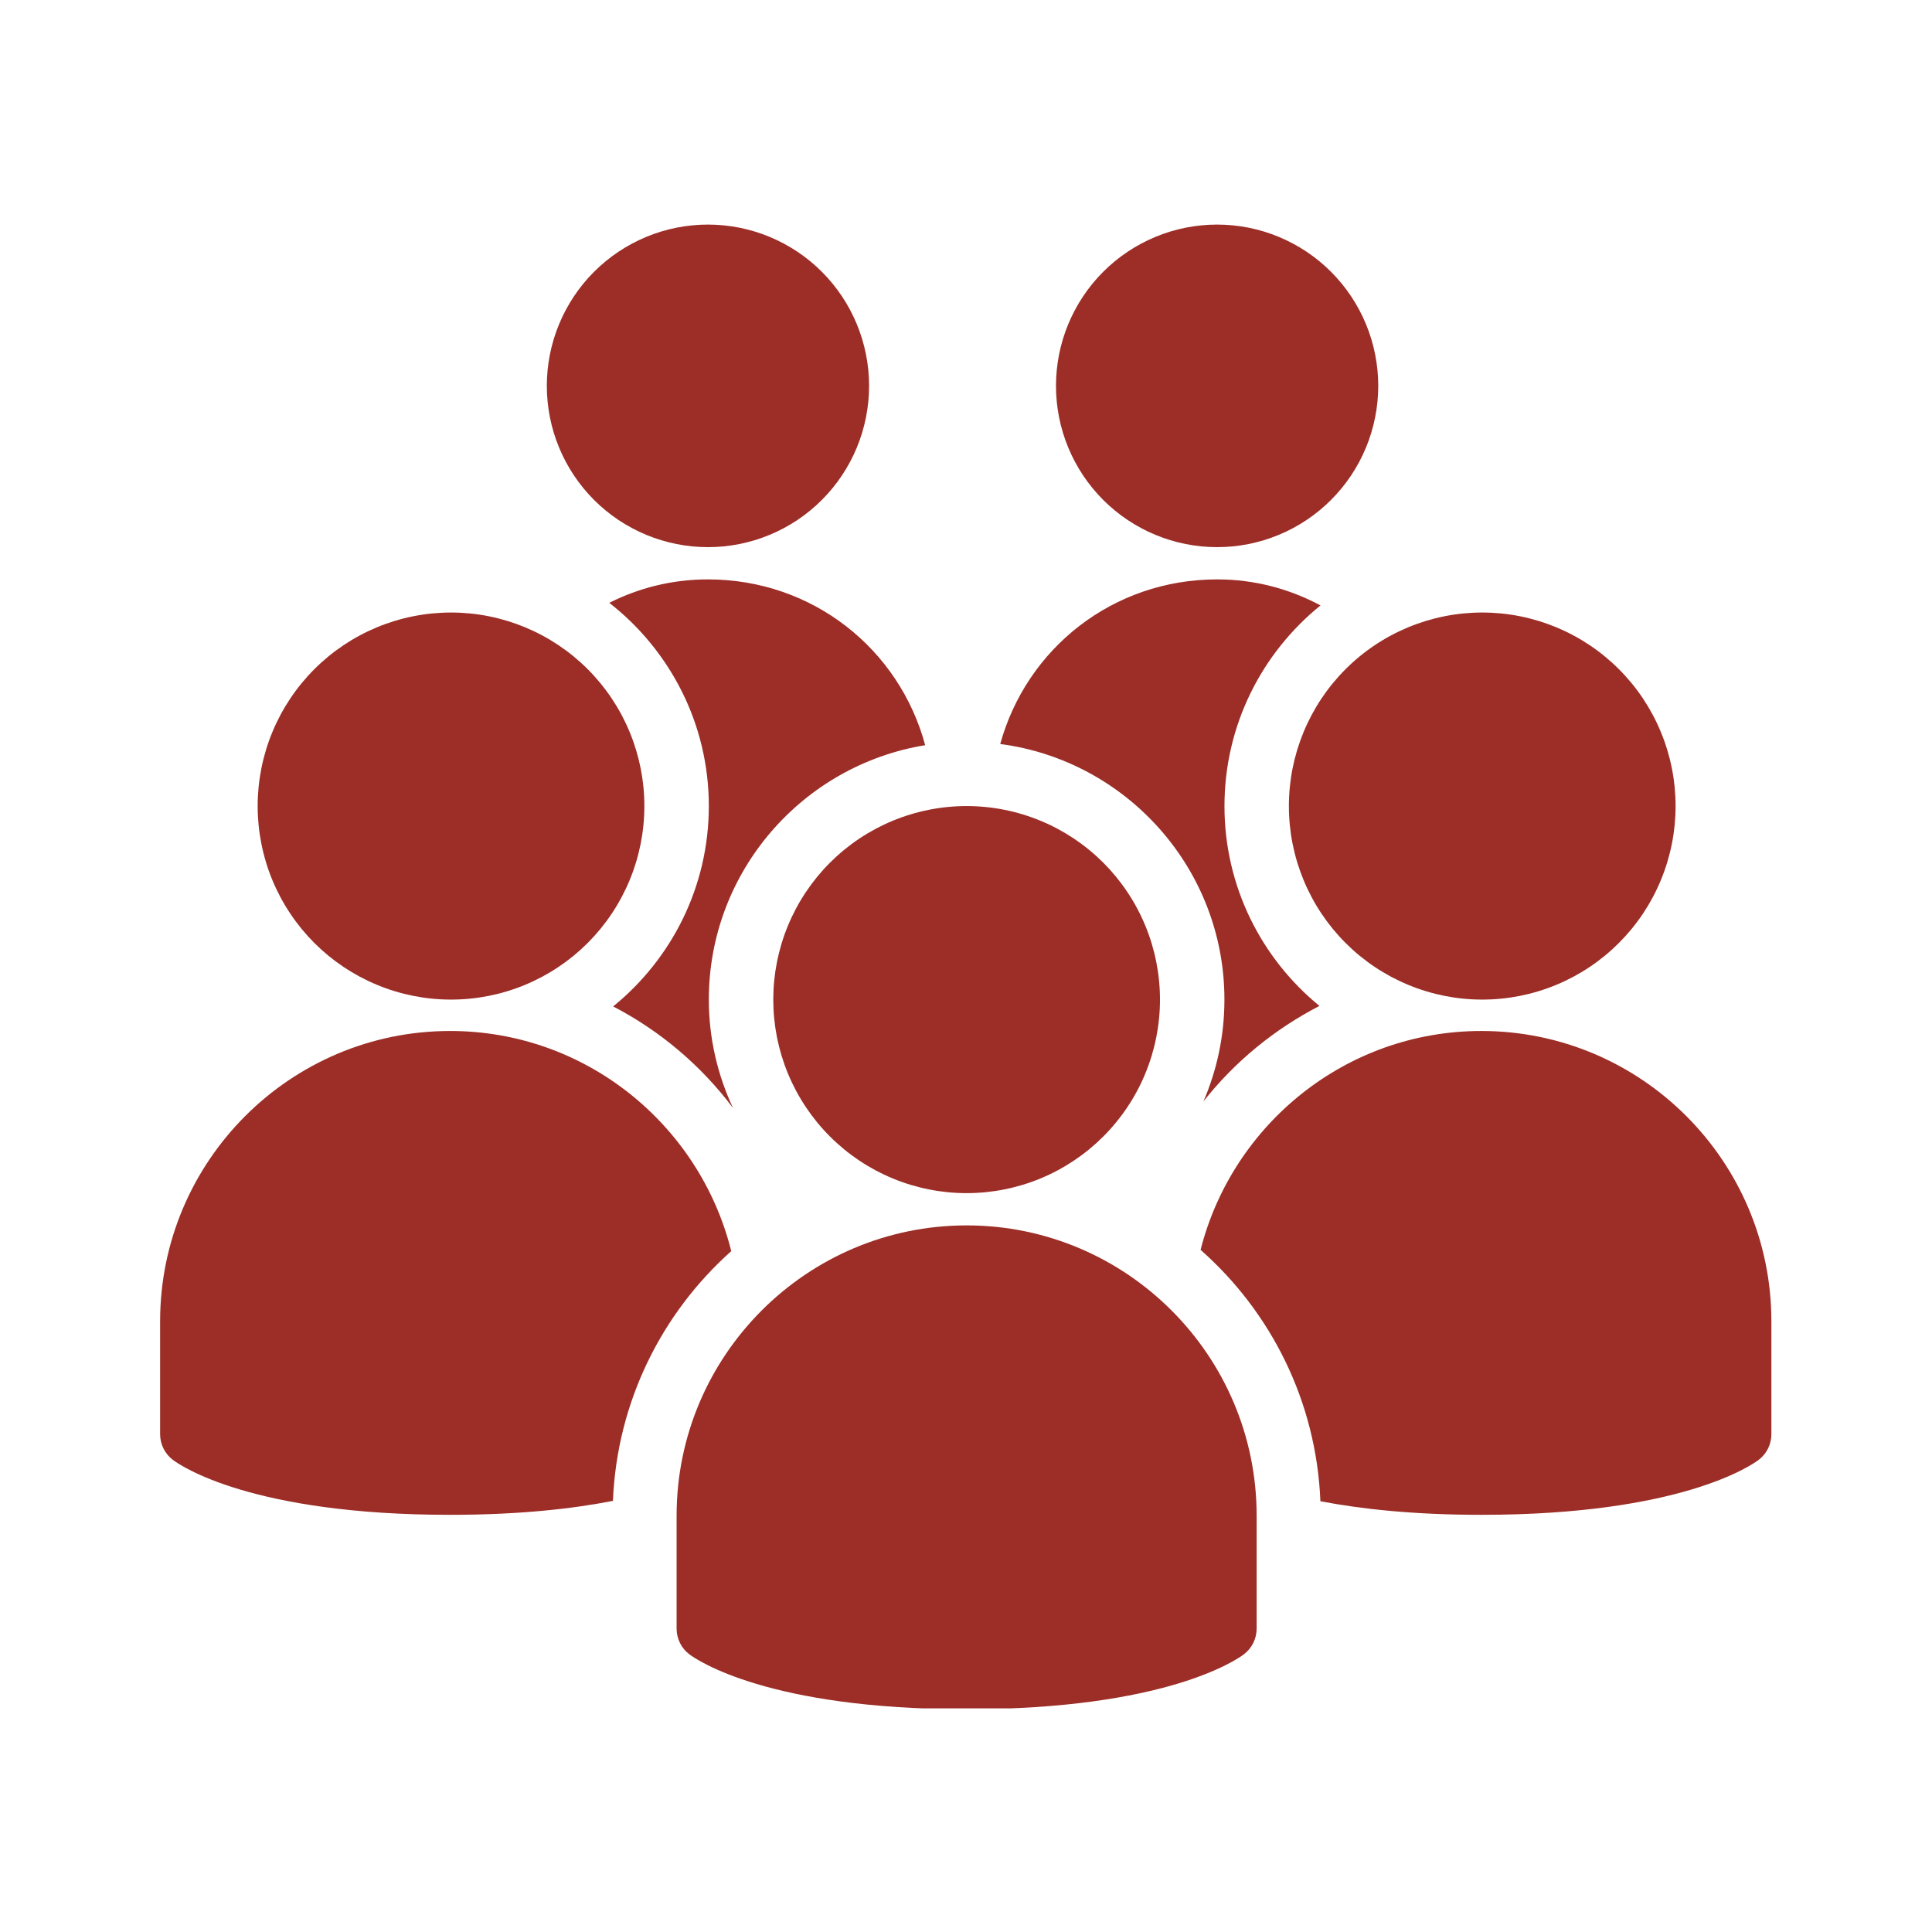
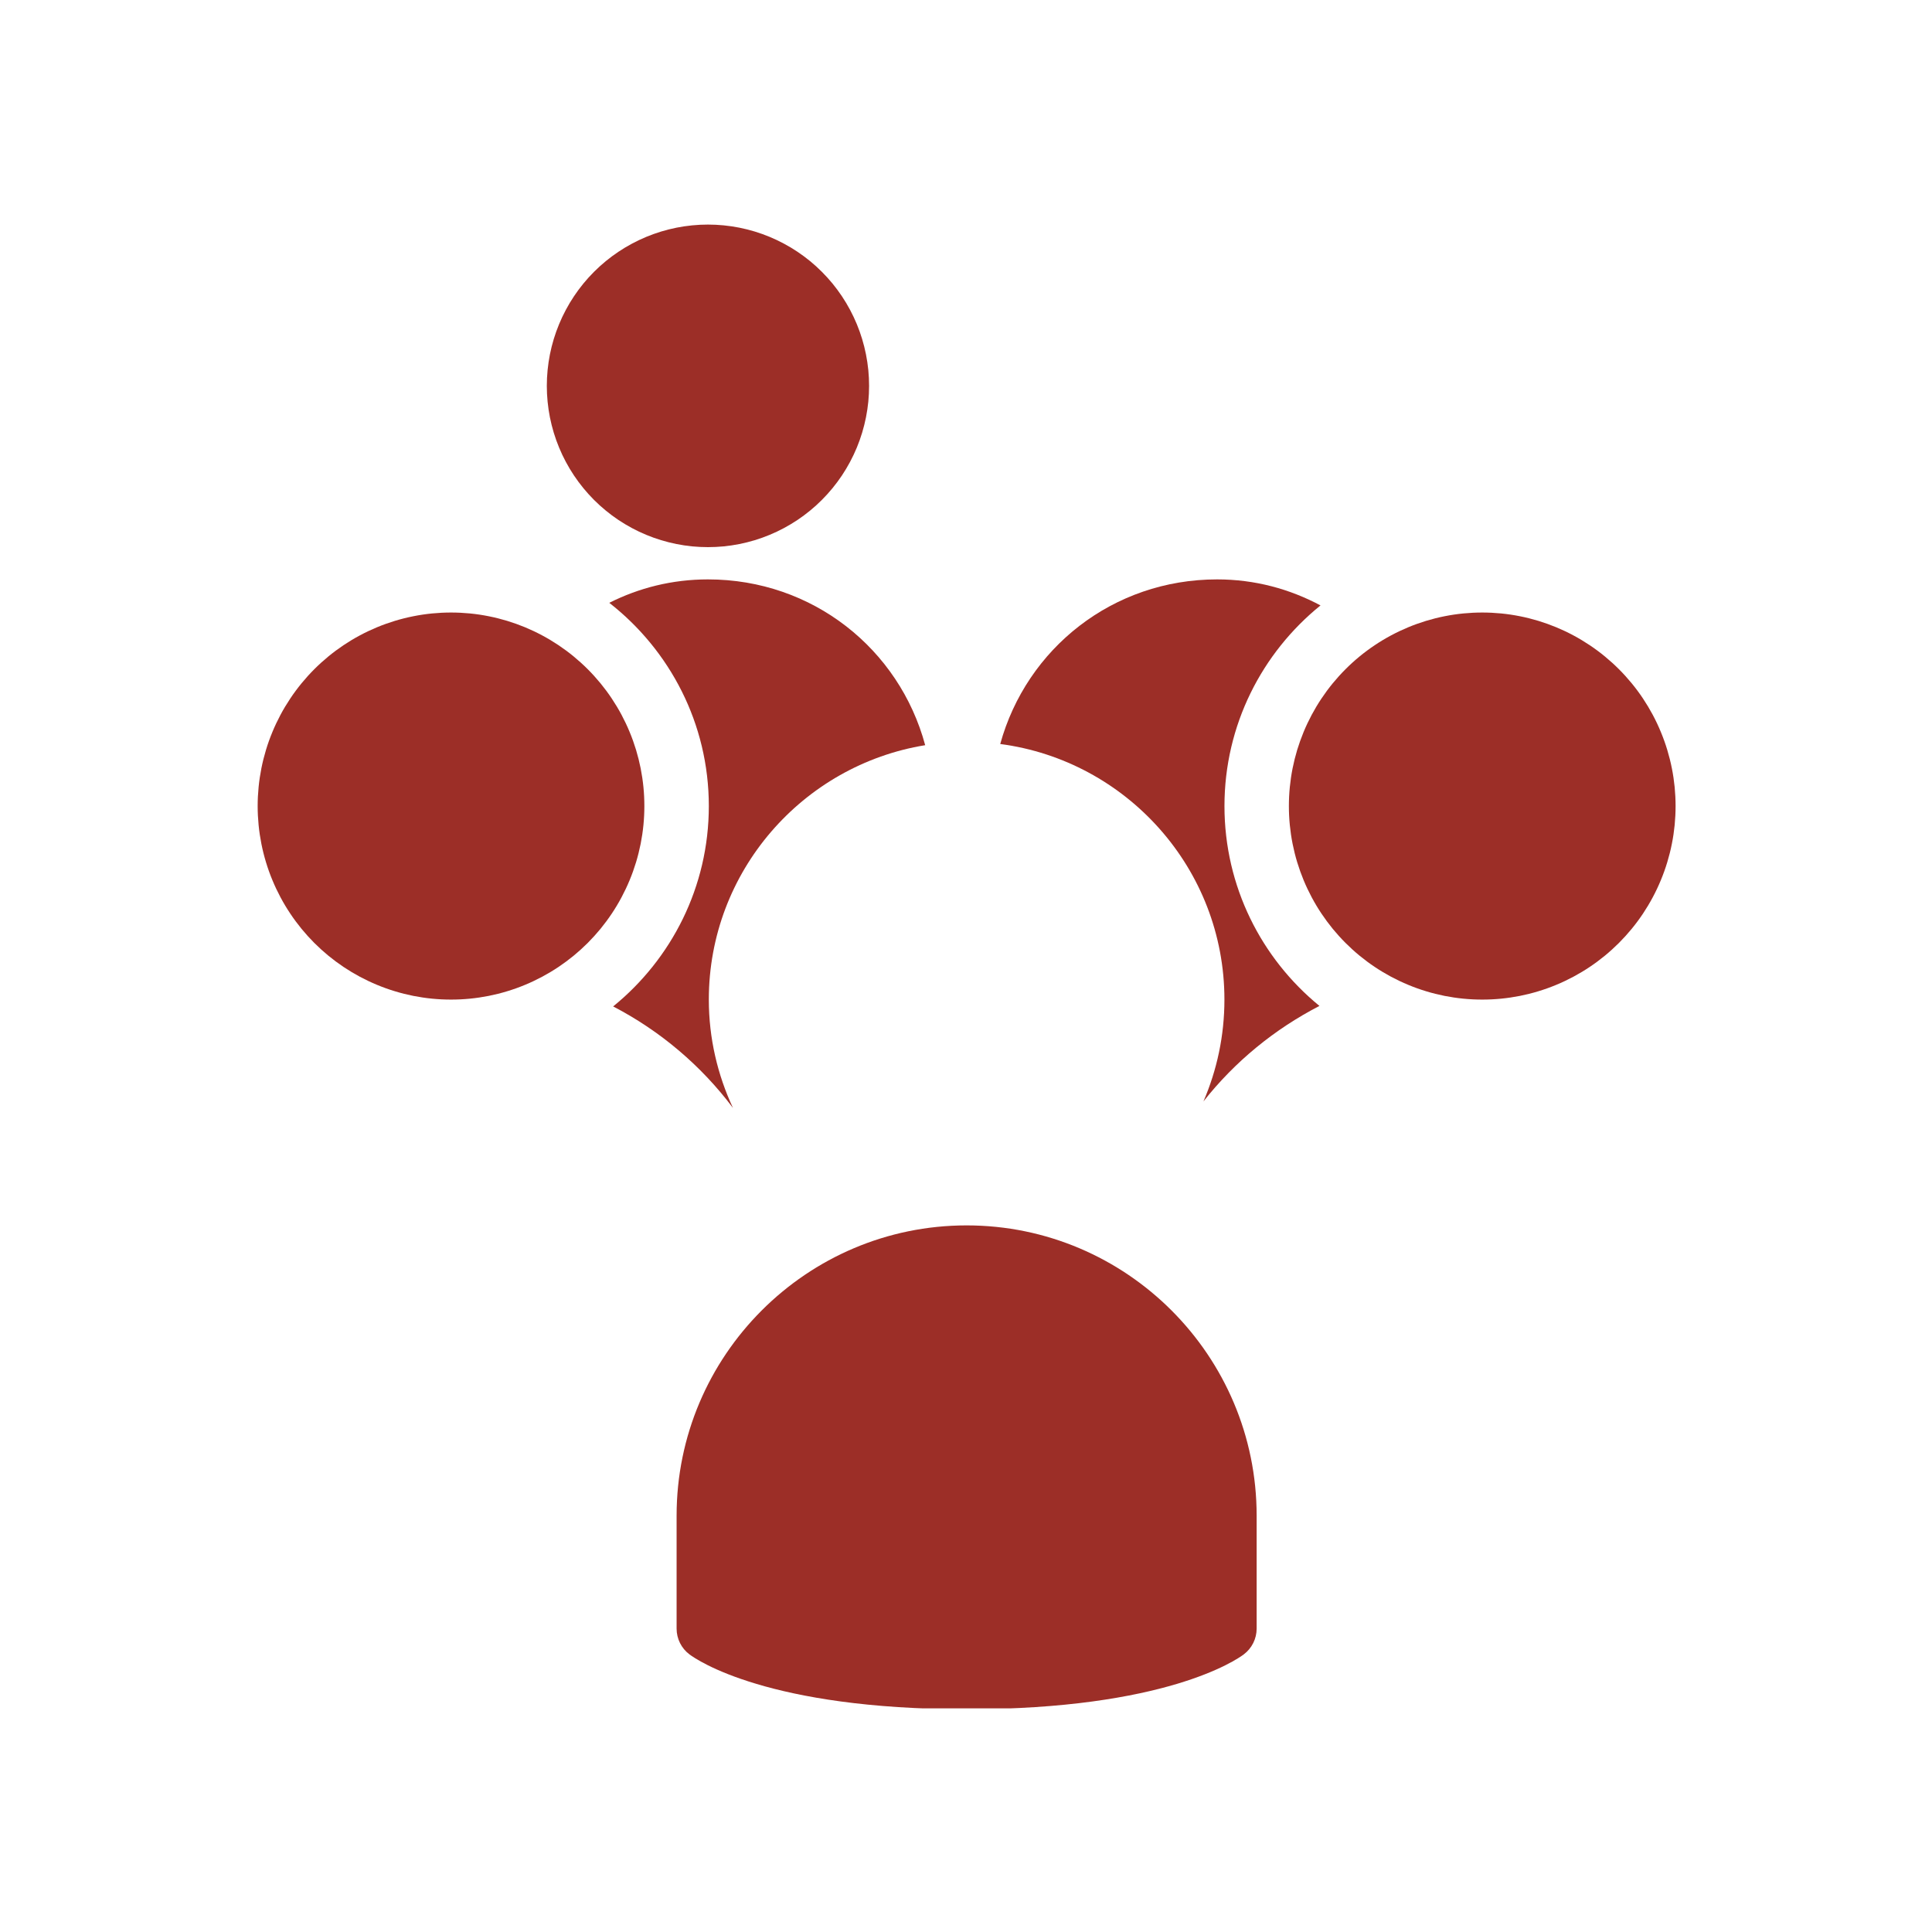
<svg xmlns="http://www.w3.org/2000/svg" width="500" zoomAndPan="magnify" viewBox="0 0 375 375" height="500" preserveAspectRatio="xMidYMid meet" version="1.0">
  <defs>
    <clipPath id="id1">
      <path d="M 106 43.59 L 169 43.59 L 169 107 L 106 107 Z M 106 43.59 " clip-rule="nonzero" />
    </clipPath>
    <clipPath id="id2">
-       <path d="M 204 43.59 L 268 43.59 L 268 107 L 204 107 Z M 204 43.59 " clip-rule="nonzero" />
-     </clipPath>
+       </clipPath>
    <clipPath id="id3">
      <path d="M 131 237 L 244 237 L 244 331.59 L 131 331.59 Z M 131 237 " clip-rule="nonzero" />
    </clipPath>
    <clipPath id="id4">
      <path d="M 31.078 200 L 142 200 L 142 295 L 31.078 295 Z M 31.078 200 " clip-rule="nonzero" />
    </clipPath>
    <clipPath id="id5">
-       <path d="M 233 200 L 343.828 200 L 343.828 295 L 233 295 Z M 233 200 " clip-rule="nonzero" />
-     </clipPath>
+       </clipPath>
  </defs>
  <g clip-path="url(#id1)">
    <path fill="rgb(61.179%, 18.039%, 15.289%)" d="M 168.688 74.895 C 168.688 75.922 168.637 76.945 168.539 77.965 C 168.438 78.984 168.285 79.996 168.086 81.004 C 167.887 82.008 167.637 83 167.34 83.984 C 167.043 84.965 166.699 85.93 166.309 86.875 C 165.914 87.824 165.477 88.75 164.996 89.652 C 164.512 90.559 163.984 91.434 163.418 92.289 C 162.848 93.141 162.238 93.961 161.59 94.754 C 160.938 95.547 160.25 96.305 159.527 97.031 C 158.805 97.758 158.047 98.445 157.254 99.094 C 156.461 99.746 155.641 100.355 154.789 100.926 C 153.938 101.492 153.059 102.02 152.156 102.504 C 151.254 102.988 150.328 103.426 149.383 103.816 C 148.434 104.211 147.473 104.555 146.492 104.852 C 145.512 105.148 144.52 105.398 143.516 105.598 C 142.512 105.797 141.496 105.949 140.48 106.051 C 139.461 106.148 138.438 106.199 137.414 106.199 C 136.391 106.199 135.367 106.148 134.348 106.051 C 133.328 105.949 132.316 105.797 131.312 105.598 C 130.309 105.398 129.316 105.148 128.336 104.852 C 127.355 104.555 126.391 104.211 125.445 103.816 C 124.5 103.426 123.574 102.988 122.672 102.504 C 121.766 102.02 120.891 101.492 120.039 100.926 C 119.188 100.355 118.363 99.746 117.574 99.094 C 116.781 98.445 116.023 97.758 115.297 97.031 C 114.574 96.305 113.887 95.547 113.238 94.754 C 112.586 93.961 111.977 93.141 111.41 92.289 C 110.84 91.434 110.312 90.559 109.832 89.652 C 109.348 88.75 108.91 87.824 108.52 86.875 C 108.129 85.93 107.781 84.965 107.484 83.984 C 107.188 83 106.938 82.008 106.738 81.004 C 106.539 79.996 106.391 78.984 106.289 77.965 C 106.188 76.945 106.137 75.922 106.137 74.895 C 106.137 73.871 106.188 72.848 106.289 71.828 C 106.391 70.809 106.539 69.793 106.738 68.789 C 106.938 67.781 107.188 66.789 107.484 65.809 C 107.781 64.828 108.129 63.863 108.52 62.918 C 108.91 61.969 109.348 61.043 109.832 60.141 C 110.312 59.234 110.84 58.355 111.41 57.504 C 111.977 56.652 112.586 55.828 113.238 55.035 C 113.887 54.242 114.574 53.484 115.297 52.762 C 116.023 52.035 116.781 51.348 117.574 50.695 C 118.363 50.047 119.188 49.438 120.039 48.867 C 120.891 48.297 121.766 47.77 122.672 47.289 C 123.574 46.805 124.5 46.367 125.445 45.973 C 126.391 45.582 127.355 45.238 128.336 44.938 C 129.316 44.641 130.309 44.395 131.312 44.191 C 132.316 43.992 133.328 43.844 134.348 43.742 C 135.367 43.641 136.391 43.59 137.414 43.59 C 138.438 43.59 139.461 43.641 140.48 43.742 C 141.496 43.844 142.512 43.992 143.516 44.191 C 144.52 44.395 145.512 44.641 146.492 44.938 C 147.473 45.238 148.434 45.582 149.383 45.973 C 150.328 46.367 151.254 46.805 152.156 47.289 C 153.059 47.77 153.938 48.297 154.789 48.867 C 155.641 49.438 156.461 50.047 157.254 50.695 C 158.047 51.348 158.805 52.035 159.527 52.762 C 160.25 53.484 160.938 54.242 161.59 55.035 C 162.238 55.828 162.848 56.652 163.418 57.504 C 163.984 58.355 164.512 59.234 164.996 60.141 C 165.477 61.043 165.914 61.969 166.309 62.918 C 166.699 63.863 167.043 64.828 167.34 65.809 C 167.637 66.789 167.887 67.781 168.086 68.789 C 168.285 69.793 168.438 70.809 168.539 71.828 C 168.637 72.848 168.688 73.871 168.688 74.895 Z M 168.688 74.895 " fill-opacity="1" fill-rule="nonzero" />
  </g>
  <g clip-path="url(#id2)">
    <path fill="rgb(61.179%, 18.039%, 15.289%)" d="M 267.516 74.895 C 267.516 75.922 267.465 76.945 267.363 77.965 C 267.266 78.984 267.113 79.996 266.914 81.004 C 266.715 82.008 266.465 83 266.168 83.984 C 265.871 84.965 265.527 85.93 265.137 86.875 C 264.742 87.824 264.305 88.75 263.824 89.652 C 263.34 90.559 262.812 91.434 262.246 92.289 C 261.676 93.141 261.066 93.961 260.418 94.754 C 259.766 95.547 259.078 96.305 258.355 97.031 C 257.633 97.758 256.871 98.445 256.082 99.094 C 255.289 99.746 254.469 100.355 253.617 100.926 C 252.766 101.492 251.887 102.02 250.984 102.504 C 250.082 102.988 249.156 103.426 248.211 103.816 C 247.262 104.211 246.301 104.555 245.32 104.852 C 244.34 105.148 243.348 105.398 242.344 105.598 C 241.336 105.797 240.324 105.949 239.305 106.051 C 238.285 106.148 237.266 106.199 236.242 106.199 C 235.215 106.199 234.195 106.148 233.176 106.051 C 232.156 105.949 231.145 105.797 230.141 105.598 C 229.137 105.398 228.141 105.148 227.164 104.852 C 226.184 104.555 225.219 104.211 224.273 103.816 C 223.328 103.426 222.402 102.988 221.5 102.504 C 220.594 102.02 219.719 101.492 218.867 100.926 C 218.016 100.355 217.191 99.746 216.402 99.094 C 215.609 98.445 214.852 97.758 214.125 97.031 C 213.402 96.305 212.715 95.547 212.066 94.754 C 211.414 93.961 210.805 93.141 210.238 92.289 C 209.668 91.434 209.141 90.559 208.66 89.652 C 208.176 88.75 207.738 87.824 207.348 86.875 C 206.953 85.93 206.609 84.965 206.312 83.984 C 206.016 83 205.766 82.008 205.566 81.004 C 205.367 79.996 205.219 78.984 205.117 77.965 C 205.016 76.945 204.965 75.922 204.965 74.895 C 204.965 73.871 205.016 72.848 205.117 71.828 C 205.219 70.809 205.367 69.793 205.566 68.789 C 205.766 67.781 206.016 66.789 206.312 65.809 C 206.609 64.828 206.953 63.863 207.348 62.918 C 207.738 61.969 208.176 61.043 208.66 60.141 C 209.141 59.234 209.668 58.355 210.238 57.504 C 210.805 56.652 211.414 55.828 212.066 55.035 C 212.715 54.242 213.402 53.484 214.125 52.762 C 214.852 52.035 215.609 51.348 216.402 50.695 C 217.191 50.047 218.016 49.438 218.867 48.867 C 219.719 48.297 220.594 47.77 221.5 47.289 C 222.402 46.805 223.328 46.367 224.273 45.973 C 225.219 45.582 226.184 45.238 227.164 44.938 C 228.141 44.641 229.137 44.395 230.141 44.191 C 231.145 43.992 232.156 43.844 233.176 43.742 C 234.195 43.641 235.215 43.59 236.242 43.59 C 237.266 43.59 238.285 43.641 239.305 43.742 C 240.324 43.844 241.336 43.992 242.344 44.191 C 243.348 44.395 244.34 44.641 245.32 44.938 C 246.301 45.238 247.262 45.582 248.211 45.973 C 249.156 46.367 250.082 46.805 250.984 47.289 C 251.887 47.77 252.766 48.297 253.617 48.867 C 254.469 49.438 255.289 50.047 256.082 50.695 C 256.871 51.348 257.633 52.035 258.355 52.762 C 259.078 53.484 259.766 54.242 260.418 55.035 C 261.066 55.828 261.676 56.652 262.246 57.504 C 262.812 58.355 263.34 59.234 263.824 60.141 C 264.305 61.043 264.742 61.969 265.137 62.918 C 265.527 63.863 265.871 64.828 266.168 65.809 C 266.465 66.789 266.715 67.781 266.914 68.789 C 267.113 69.793 267.266 70.809 267.363 71.828 C 267.465 72.848 267.516 73.871 267.516 74.895 Z M 267.516 74.895 " fill-opacity="1" fill-rule="nonzero" />
  </g>
-   <path fill="rgb(61.179%, 18.039%, 15.289%)" d="M 225.152 194.02 C 225.152 195.25 225.09 196.48 224.969 197.703 C 224.852 198.926 224.668 200.145 224.43 201.352 C 224.191 202.555 223.891 203.75 223.535 204.926 C 223.18 206.102 222.766 207.262 222.293 208.398 C 221.824 209.535 221.301 210.645 220.719 211.73 C 220.141 212.816 219.508 213.867 218.824 214.891 C 218.145 215.914 217.41 216.902 216.633 217.852 C 215.852 218.805 215.027 219.715 214.16 220.582 C 213.289 221.453 212.379 222.277 211.43 223.059 C 210.48 223.84 209.492 224.57 208.473 225.254 C 207.449 225.938 206.398 226.57 205.312 227.152 C 204.23 227.73 203.117 228.258 201.984 228.727 C 200.848 229.199 199.691 229.613 198.516 229.969 C 197.34 230.324 196.148 230.625 194.941 230.863 C 193.738 231.105 192.523 231.285 191.301 231.406 C 190.078 231.527 188.852 231.586 187.621 231.586 C 186.391 231.586 185.168 231.527 183.941 231.406 C 182.719 231.285 181.504 231.105 180.301 230.863 C 179.094 230.625 177.902 230.324 176.727 229.969 C 175.551 229.613 174.395 229.199 173.258 228.727 C 172.125 228.258 171.016 227.73 169.93 227.152 C 168.848 226.57 167.793 225.938 166.77 225.254 C 165.75 224.57 164.762 223.84 163.812 223.059 C 162.863 222.277 161.953 221.453 161.086 220.582 C 160.215 219.715 159.391 218.805 158.609 217.852 C 157.832 216.902 157.102 215.914 156.418 214.891 C 155.734 213.867 155.102 212.812 154.523 211.73 C 153.945 210.645 153.418 209.535 152.949 208.398 C 152.477 207.262 152.066 206.102 151.707 204.926 C 151.352 203.75 151.055 202.555 150.812 201.352 C 150.574 200.145 150.395 198.926 150.273 197.703 C 150.152 196.48 150.094 195.25 150.094 194.02 C 150.094 192.789 150.152 191.562 150.273 190.34 C 150.395 189.113 150.574 187.898 150.812 186.691 C 151.055 185.484 151.352 184.293 151.707 183.117 C 152.066 181.938 152.477 180.781 152.949 179.645 C 153.418 178.508 153.945 177.398 154.523 176.312 C 155.102 175.227 155.734 174.176 156.418 173.152 C 157.102 172.129 157.832 171.141 158.609 170.191 C 159.391 169.238 160.215 168.328 161.086 167.457 C 161.953 166.59 162.863 165.762 163.812 164.984 C 164.762 164.203 165.75 163.469 166.77 162.785 C 167.793 162.102 168.848 161.473 169.93 160.891 C 171.016 160.312 172.125 159.785 173.258 159.316 C 174.395 158.844 175.551 158.43 176.727 158.074 C 177.902 157.715 179.094 157.418 180.301 157.18 C 181.504 156.938 182.719 156.758 183.941 156.637 C 185.168 156.516 186.391 156.457 187.621 156.457 C 188.852 156.457 190.078 156.516 191.301 156.637 C 192.523 156.758 193.738 156.938 194.941 157.18 C 196.148 157.418 197.34 157.715 198.516 158.074 C 199.691 158.43 200.848 158.844 201.984 159.316 C 203.117 159.785 204.23 160.312 205.312 160.891 C 206.398 161.473 207.449 162.102 208.473 162.785 C 209.492 163.469 210.48 164.203 211.43 164.984 C 212.379 165.762 213.289 166.59 214.16 167.457 C 215.027 168.328 215.852 169.238 216.633 170.191 C 217.41 171.141 218.145 172.129 218.824 173.152 C 219.508 174.176 220.141 175.227 220.719 176.312 C 221.301 177.398 221.824 178.508 222.293 179.645 C 222.766 180.781 223.18 181.938 223.535 183.117 C 223.891 184.293 224.191 185.484 224.43 186.691 C 224.668 187.898 224.852 189.113 224.969 190.34 C 225.09 191.562 225.152 192.789 225.152 194.02 Z M 225.152 194.02 " fill-opacity="1" fill-rule="nonzero" />
  <g clip-path="url(#id3)">
    <path fill="rgb(61.179%, 18.039%, 15.289%)" d="M 187.621 331.762 C 149.117 331.762 135.281 322.207 133.828 321.117 C 132.254 319.941 131.328 318.082 131.328 316.109 L 131.328 294.195 C 131.328 263.121 156.586 237.848 187.621 237.848 C 218.664 237.848 243.914 263.121 243.914 294.195 L 243.914 316.109 C 243.914 318.074 242.988 319.934 241.414 321.117 C 239.969 322.207 226.125 331.762 187.621 331.762 Z M 187.621 331.762 " fill-opacity="1" fill-rule="nonzero" />
  </g>
  <g clip-path="url(#id4)">
-     <path fill="rgb(61.179%, 18.039%, 15.289%)" d="M 141.934 242.844 C 135.832 218.344 113.715 200.113 87.375 200.113 C 56.336 200.113 31.078 225.387 31.078 256.461 L 31.078 278.375 C 31.078 280.34 32.004 282.199 33.582 283.383 C 35.031 284.473 48.867 294.027 87.375 294.027 C 100.715 294.027 111.035 292.867 118.969 291.32 C 119.762 272.07 128.461 254.863 141.934 242.844 Z M 141.934 242.844 " fill-opacity="1" fill-rule="nonzero" />
-   </g>
+     </g>
  <g clip-path="url(#id5)">
-     <path fill="rgb(61.179%, 18.039%, 15.289%)" d="M 287.531 200.113 C 261.281 200.113 239.23 218.219 233.031 242.594 C 246.68 254.641 255.5 271.977 256.289 291.391 C 264.176 292.898 274.383 294.027 287.531 294.027 C 326.031 294.027 339.871 284.473 341.324 283.383 C 342.898 282.207 343.824 280.348 343.824 278.375 L 343.824 256.461 C 343.824 225.387 318.574 200.113 287.531 200.113 Z M 287.531 200.113 " fill-opacity="1" fill-rule="nonzero" />
-   </g>
+     </g>
  <path fill="rgb(61.179%, 18.039%, 15.289%)" d="M 325.23 156.457 C 325.23 157.688 325.168 158.914 325.051 160.137 C 324.93 161.363 324.75 162.578 324.508 163.785 C 324.27 164.992 323.969 166.184 323.613 167.359 C 323.258 168.539 322.844 169.695 322.371 170.832 C 321.902 171.969 321.379 173.078 320.797 174.164 C 320.219 175.25 319.586 176.305 318.906 177.328 C 318.223 178.348 317.492 179.336 316.711 180.289 C 315.93 181.238 315.105 182.148 314.238 183.02 C 313.367 183.887 312.457 184.715 311.508 185.496 C 310.559 186.273 309.574 187.008 308.551 187.691 C 307.527 188.375 306.477 189.004 305.391 189.586 C 304.309 190.164 303.199 190.691 302.062 191.16 C 300.926 191.633 299.77 192.047 298.594 192.402 C 297.418 192.762 296.227 193.059 295.023 193.301 C 293.816 193.539 292.602 193.719 291.379 193.84 C 290.156 193.961 288.93 194.02 287.699 194.02 C 286.473 194.02 285.246 193.961 284.023 193.84 C 282.797 193.719 281.582 193.539 280.379 193.301 C 279.172 193.059 277.98 192.762 276.805 192.402 C 275.629 192.047 274.473 191.633 273.34 191.16 C 272.203 190.691 271.094 190.164 270.008 189.586 C 268.926 189.004 267.871 188.375 266.852 187.691 C 265.828 187.008 264.84 186.273 263.891 185.496 C 262.941 184.715 262.031 183.887 261.164 183.02 C 260.293 182.148 259.469 181.238 258.688 180.289 C 257.91 179.336 257.18 178.348 256.496 177.328 C 255.812 176.305 255.18 175.25 254.602 174.164 C 254.023 173.078 253.496 171.969 253.027 170.832 C 252.559 169.695 252.145 168.539 251.785 167.359 C 251.43 166.184 251.133 164.992 250.891 163.785 C 250.652 162.578 250.473 161.363 250.352 160.137 C 250.23 158.914 250.172 157.688 250.172 156.457 C 250.172 155.227 250.23 154 250.352 152.773 C 250.473 151.551 250.652 150.336 250.891 149.129 C 251.133 147.922 251.43 146.73 251.785 145.551 C 252.145 144.375 252.559 143.219 253.027 142.082 C 253.496 140.945 254.023 139.832 254.602 138.746 C 255.18 137.664 255.812 136.609 256.496 135.586 C 257.18 134.562 257.91 133.574 258.688 132.625 C 259.469 131.676 260.293 130.762 261.164 129.895 C 262.031 129.023 262.941 128.199 263.891 127.418 C 264.84 126.637 265.828 125.906 266.852 125.223 C 267.871 124.539 268.926 123.906 270.008 123.328 C 271.094 122.746 272.203 122.223 273.34 121.75 C 274.473 121.281 275.629 120.867 276.805 120.508 C 277.98 120.152 279.172 119.852 280.379 119.613 C 281.582 119.371 282.797 119.191 284.023 119.07 C 285.246 118.953 286.473 118.891 287.699 118.891 C 288.93 118.891 290.156 118.953 291.379 119.07 C 292.602 119.191 293.816 119.371 295.023 119.613 C 296.227 119.852 297.418 120.152 298.594 120.508 C 299.77 120.867 300.926 121.281 302.062 121.75 C 303.199 122.223 304.309 122.746 305.391 123.328 C 306.477 123.906 307.527 124.539 308.551 125.223 C 309.574 125.906 310.559 126.637 311.508 127.418 C 312.457 128.199 313.367 129.023 314.238 129.895 C 315.105 130.762 315.93 131.676 316.711 132.625 C 317.492 133.574 318.223 134.562 318.906 135.586 C 319.586 136.609 320.219 137.664 320.797 138.746 C 321.379 139.832 321.902 140.945 322.371 142.082 C 322.844 143.219 323.258 144.375 323.613 145.551 C 323.969 146.73 324.27 147.922 324.508 149.129 C 324.75 150.336 324.93 151.551 325.051 152.773 C 325.168 154 325.23 155.227 325.23 156.457 Z M 325.23 156.457 " fill-opacity="1" fill-rule="nonzero" />
  <path fill="rgb(61.179%, 18.039%, 15.289%)" d="M 125.07 156.457 C 125.07 157.688 125.012 158.914 124.891 160.137 C 124.77 161.363 124.59 162.578 124.352 163.785 C 124.109 164.992 123.812 166.184 123.457 167.359 C 123.098 168.539 122.688 169.695 122.215 170.832 C 121.746 171.969 121.219 173.078 120.641 174.164 C 120.062 175.25 119.43 176.305 118.746 177.328 C 118.066 178.348 117.332 179.336 116.555 180.289 C 115.773 181.238 114.949 182.148 114.082 183.02 C 113.211 183.887 112.301 184.715 111.352 185.496 C 110.402 186.273 109.414 187.008 108.395 187.691 C 107.371 188.375 106.316 189.004 105.234 189.586 C 104.148 190.164 103.039 190.691 101.906 191.16 C 100.77 191.633 99.613 192.047 98.438 192.402 C 97.262 192.762 96.07 193.059 94.863 193.301 C 93.66 193.539 92.445 193.719 91.223 193.84 C 89.996 193.961 88.773 194.02 87.543 194.02 C 86.312 194.02 85.086 193.961 83.863 193.84 C 82.641 193.719 81.426 193.539 80.223 193.301 C 79.016 193.059 77.824 192.762 76.648 192.402 C 75.473 192.047 74.316 191.633 73.18 191.16 C 72.047 190.691 70.934 190.164 69.852 189.586 C 68.766 189.004 67.715 188.375 66.691 187.691 C 65.672 187.008 64.684 186.273 63.734 185.496 C 62.785 184.715 61.875 183.887 61.004 183.02 C 60.137 182.148 59.312 181.238 58.531 180.289 C 57.754 179.336 57.02 178.348 56.34 177.328 C 55.656 176.305 55.023 175.25 54.445 174.164 C 53.867 173.078 53.34 171.969 52.871 170.832 C 52.398 169.695 51.984 168.539 51.629 167.359 C 51.273 166.184 50.973 164.992 50.734 163.785 C 50.496 162.578 50.312 161.363 50.195 160.137 C 50.074 158.914 50.012 157.688 50.012 156.457 C 50.012 155.227 50.074 154 50.195 152.773 C 50.312 151.551 50.496 150.336 50.734 149.129 C 50.973 147.922 51.273 146.73 51.629 145.551 C 51.984 144.375 52.398 143.219 52.871 142.082 C 53.34 140.945 53.867 139.832 54.445 138.746 C 55.023 137.664 55.656 136.609 56.34 135.586 C 57.02 134.562 57.754 133.574 58.531 132.625 C 59.312 131.676 60.137 130.762 61.004 129.895 C 61.875 129.023 62.785 128.199 63.734 127.418 C 64.684 126.637 65.672 125.906 66.691 125.223 C 67.715 124.539 68.766 123.906 69.852 123.328 C 70.934 122.746 72.047 122.223 73.18 121.75 C 74.316 121.281 75.473 120.867 76.648 120.508 C 77.824 120.152 79.016 119.852 80.223 119.613 C 81.426 119.371 82.641 119.191 83.863 119.07 C 85.086 118.953 86.312 118.891 87.543 118.891 C 88.773 118.891 89.996 118.953 91.223 119.07 C 92.445 119.191 93.66 119.371 94.863 119.613 C 96.07 119.852 97.262 120.152 98.438 120.508 C 99.613 120.867 100.77 121.281 101.906 121.75 C 103.039 122.223 104.148 122.746 105.234 123.328 C 106.316 123.906 107.371 124.539 108.395 125.223 C 109.414 125.906 110.402 126.637 111.352 127.418 C 112.301 128.199 113.211 129.023 114.082 129.895 C 114.949 130.762 115.773 131.676 116.555 132.625 C 117.332 133.574 118.066 134.562 118.746 135.586 C 119.43 136.609 120.062 137.664 120.641 138.746 C 121.219 139.832 121.746 140.945 122.215 142.082 C 122.688 143.219 123.098 144.375 123.457 145.551 C 123.812 146.73 124.109 147.922 124.352 149.129 C 124.59 150.336 124.77 151.551 124.891 152.773 C 125.012 154 125.07 155.227 125.07 156.457 Z M 125.07 156.457 " fill-opacity="1" fill-rule="nonzero" />
  <path fill="rgb(61.179%, 18.039%, 15.289%)" d="M 237.66 194.02 C 237.66 201.039 236.203 207.719 233.59 213.781 C 239.688 206.047 247.387 199.75 256.105 195.25 C 244.859 186.059 237.668 172.082 237.668 156.457 C 237.668 140.734 244.953 126.703 256.309 117.512 C 250.328 114.32 243.578 112.461 236.242 112.461 C 215.98 112.461 199.25 125.883 194.145 144.41 C 218.652 147.629 237.66 168.621 237.66 194.02 Z M 237.66 194.02 " fill-opacity="1" fill-rule="nonzero" />
  <path fill="rgb(61.179%, 18.039%, 15.289%)" d="M 137.582 156.457 C 137.582 172.141 130.328 186.156 119.012 195.348 C 128.117 200.082 136.074 206.801 142.266 215.047 C 139.289 208.648 137.582 201.535 137.582 194.02 C 137.582 169.148 155.809 148.512 179.578 144.641 C 174.555 125.996 157.762 112.461 137.414 112.461 C 130.457 112.461 124.008 114.113 118.262 117.008 C 129.996 126.18 137.582 140.434 137.582 156.457 Z M 137.582 156.457 " fill-opacity="1" fill-rule="nonzero" />
</svg>